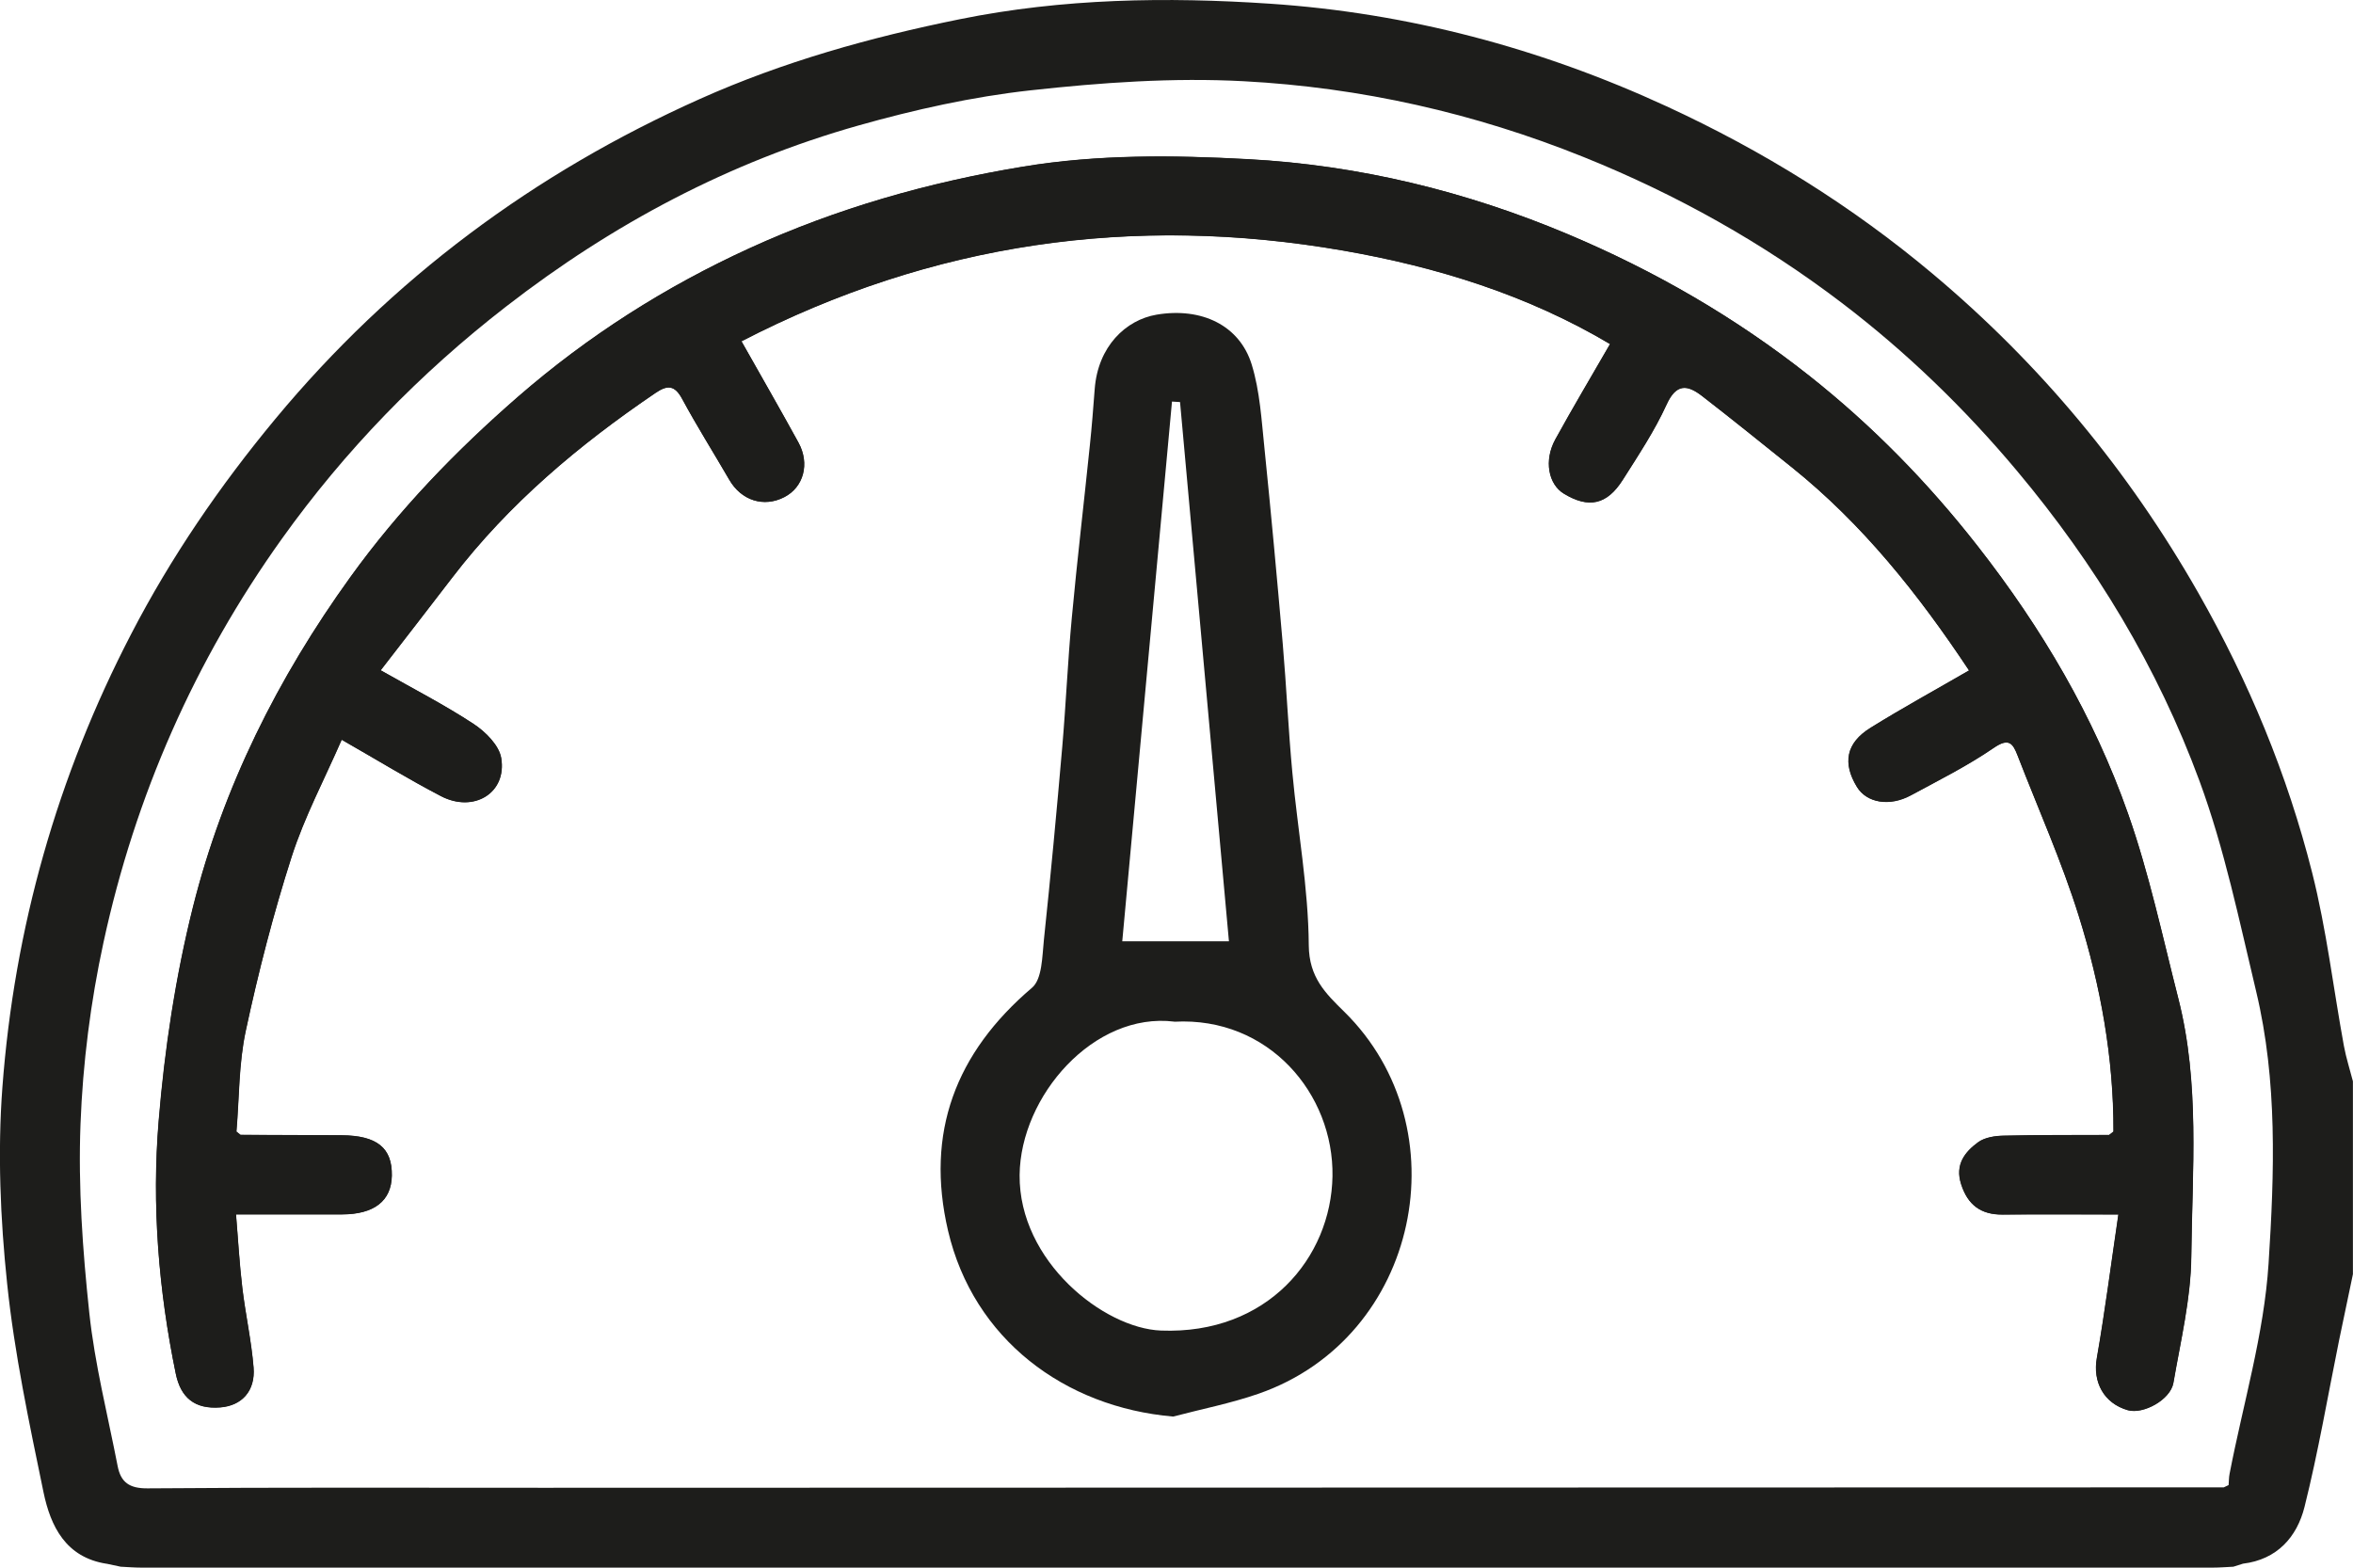
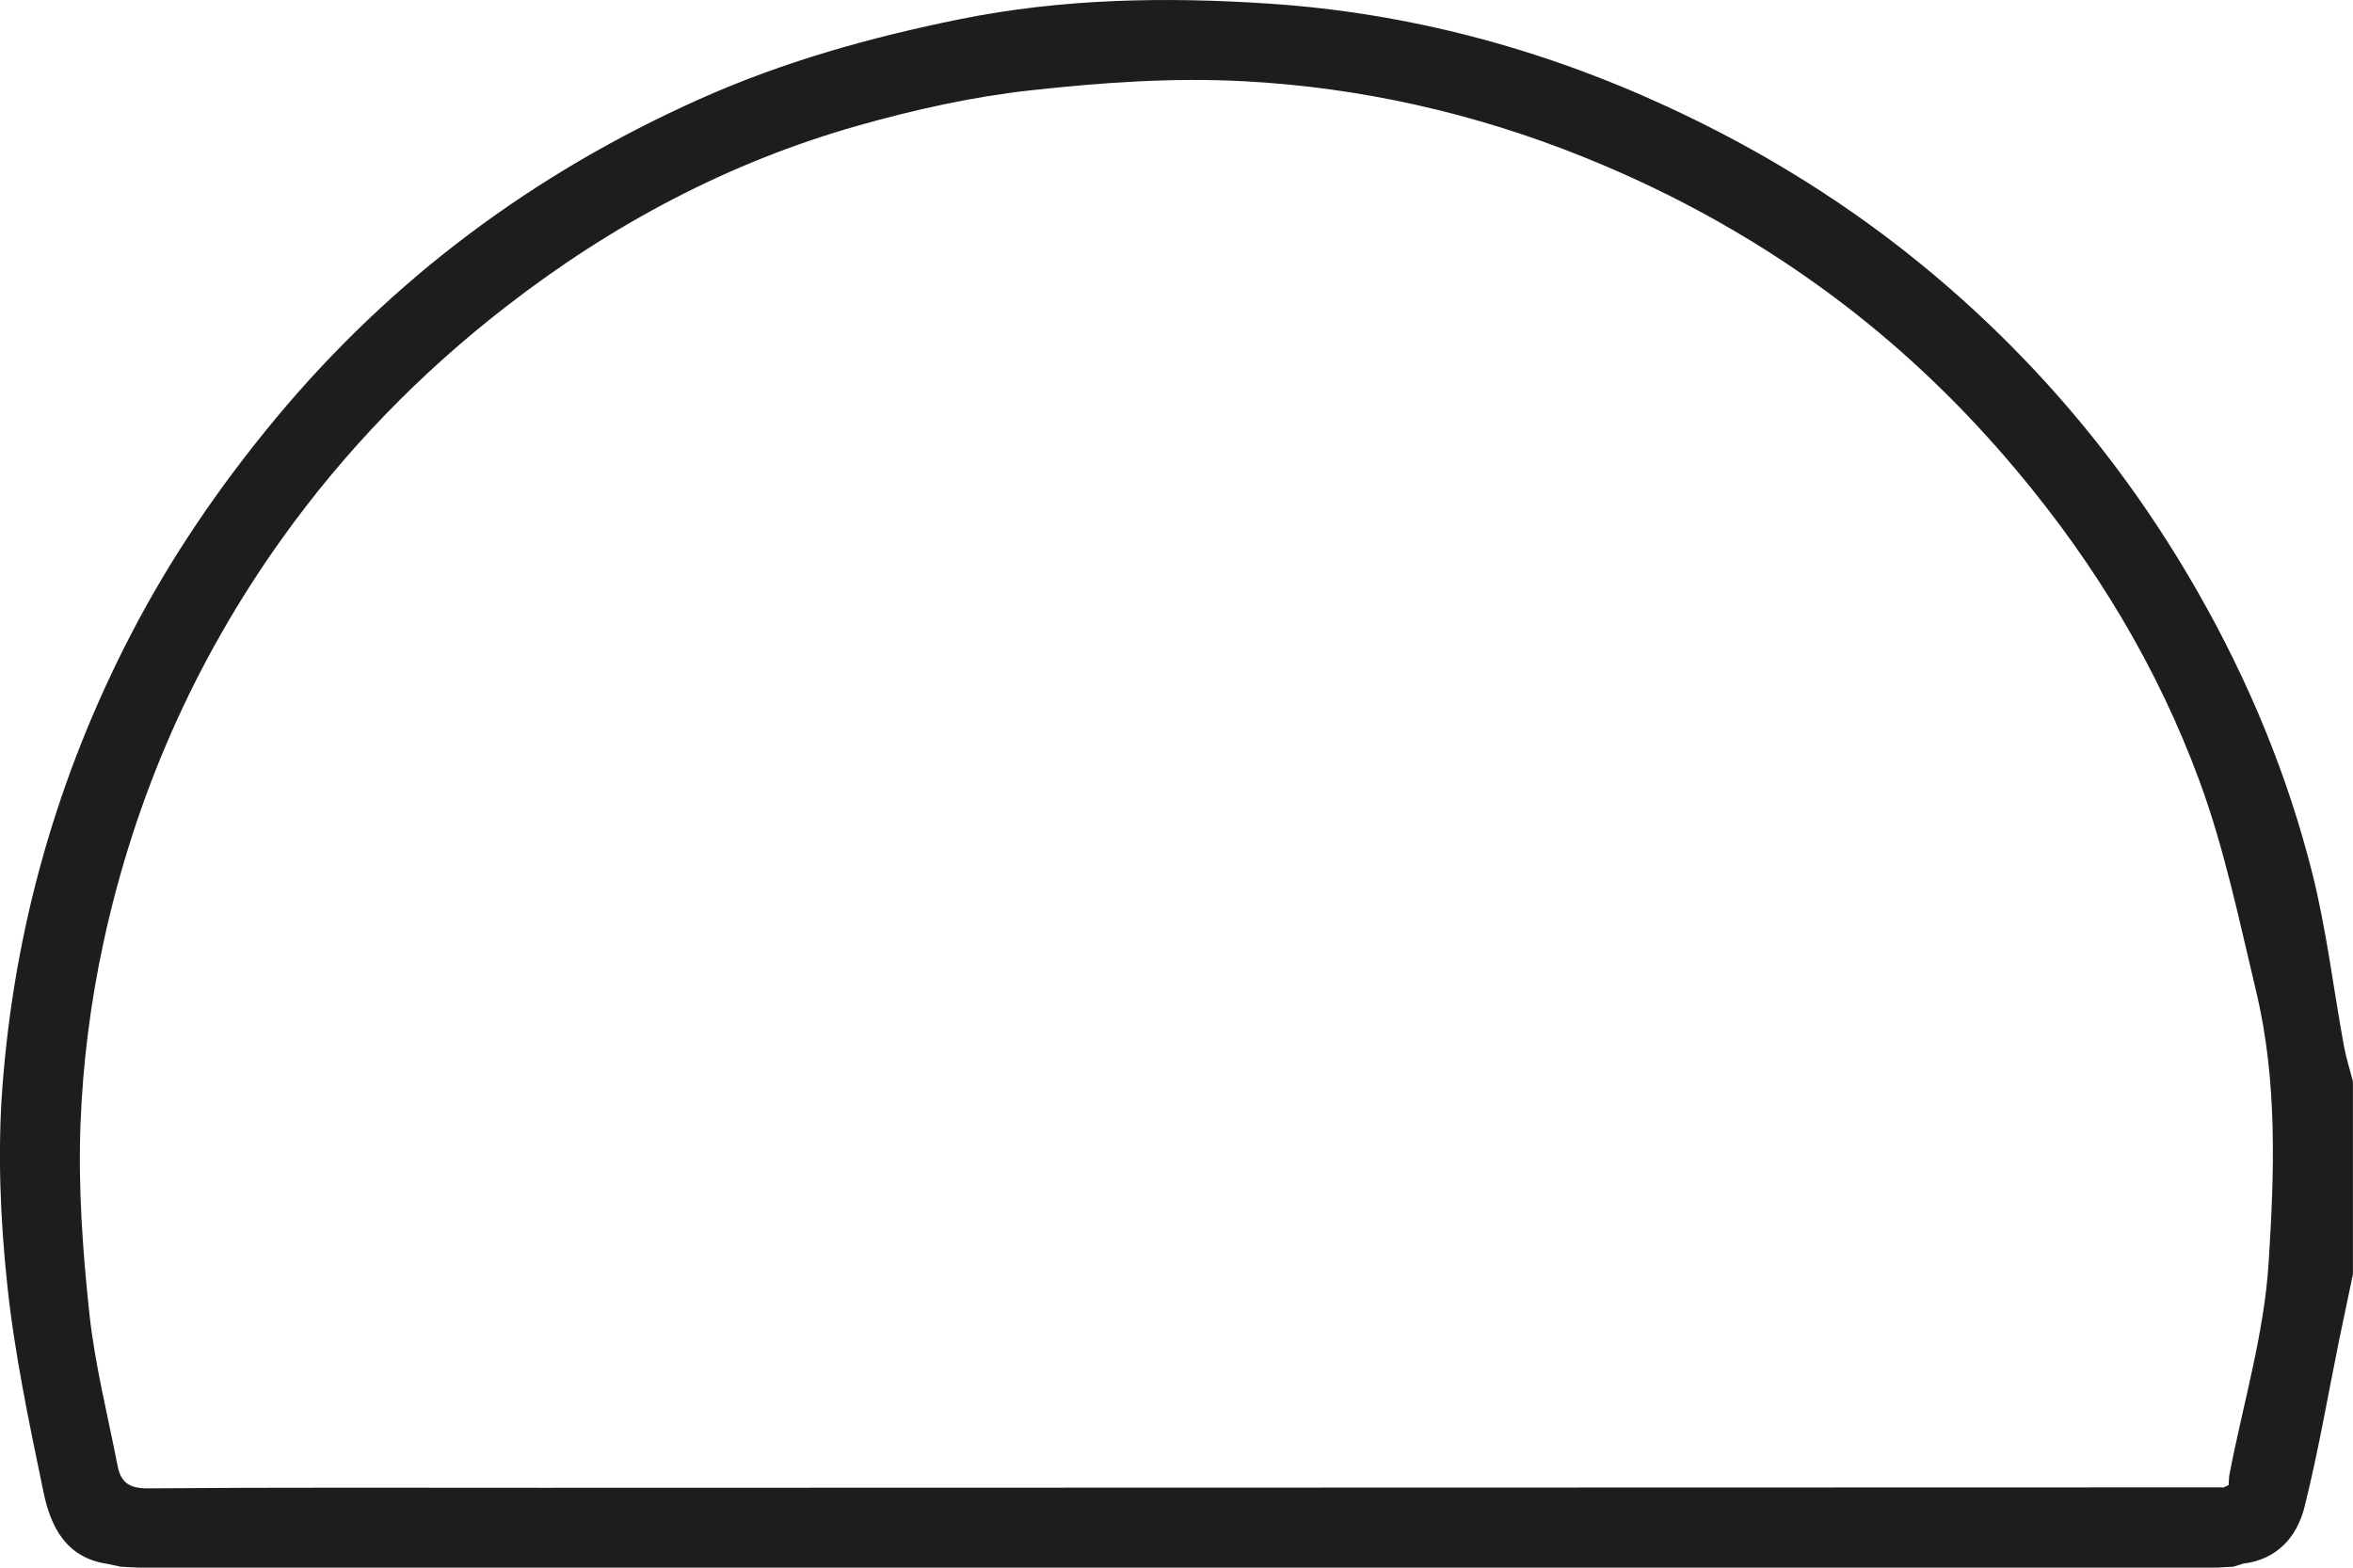
<svg xmlns="http://www.w3.org/2000/svg" id="Capa_2" data-name="Capa 2" viewBox="0 0 286.76 191.06">
  <defs>
    <style> .cls-1 { fill: #1d1d1b; } </style>
  </defs>
  <g id="Capa_1-2" data-name="Capa 1">
    <g>
      <path class="cls-1" d="M12.99,190.58c-4.98-.77-6.83-4.57-7.69-8.73-1.74-8.42-3.54-16.88-4.43-25.41-.83-7.91-1.17-15.98-.58-23.9,1.45-19.43,6.7-37.94,15.69-55.26,4.86-9.38,10.81-18.07,17.58-26.23,14.2-17.1,31.55-29.97,51.76-39,10.13-4.53,20.74-7.5,31.66-9.71,12.56-2.54,25.22-2.73,37.77-1.89,16.78,1.12,32.95,5.4,48.36,12.51,11.73,5.41,22.57,12.14,32.4,20.39,13.11,10.99,23.9,23.99,32.4,38.91,6.14,10.78,10.85,22.12,13.87,34.09,1.75,6.92,2.58,14.07,3.87,21.11.27,1.46.73,2.88,1.1,4.32v23.51c-.56,2.68-1.13,5.35-1.68,8.03-1.38,6.79-2.54,13.63-4.22,20.34-.92,3.66-3.34,6.41-7.5,6.91-.39.12-.78.25-1.17.37-.84.04-1.67.11-2.51.11-84.15,0-168.3,0-252.45,0-.84,0-1.67-.07-2.51-.11-.58-.12-1.16-.24-1.74-.37ZM271.01,181.27c.2-.09.4-.19.59-.28.04-.46.03-.93.12-1.38,1.65-8.54,4.2-17.01,4.75-25.62.71-11.02,1.1-22.23-1.51-33.15-2.06-8.62-3.86-17.38-6.91-25.66-5.11-13.88-12.7-26.42-22.27-37.83-6.39-7.62-13.46-14.45-21.3-20.42-9.64-7.34-20.17-13.24-31.48-17.79-13.33-5.37-27.17-8.48-41.41-9.24-8.63-.46-17.39.16-26,1.11-7.07.78-14.13,2.35-20.99,4.29-15.74,4.45-29.95,12-42.91,22.05-10.51,8.14-19.65,17.56-27.35,28.33-10.62,14.86-17.86,31.32-21.72,49.14-1.58,7.27-2.53,14.77-2.81,22.2-.29,7.63.26,15.35,1.07,22.96.67,6.29,2.25,12.48,3.46,18.71.38,1.95,1.42,2.72,3.64,2.7,16.05-.13,32.09-.07,48.14-.07,68.29-.02,136.58-.03,204.86-.05Z" />
      <path class="cls-1" d="M12.99,190.58c.58.12,1.16.24,1.74.37-.58-.12-1.16-.24-1.74-.37Z" />
-       <path class="cls-1" d="M272.2,190.95c.39-.12.78-.25,1.17-.37-.39.12-.78.25-1.17.37Z" />
-       <path class="cls-1" d="M28.8,137.91c.35-4.11.28-8.3,1.14-12.3,1.54-7.14,3.36-14.25,5.59-21.21,1.56-4.87,4.01-9.46,6.1-14.26,4.3,2.46,8.13,4.81,12.11,6.88,4,2.08,8.05-.42,7.33-4.65-.26-1.55-1.92-3.2-3.36-4.15-3.54-2.32-7.32-4.26-11.33-6.54,2.98-3.85,5.87-7.58,8.74-11.32,6.9-9,15.45-16.17,24.78-22.5,1.44-.97,2.32-.94,3.23.75,1.8,3.34,3.83,6.56,5.74,9.85,1.46,2.53,4.2,3.41,6.71,2.11,2.34-1.21,3.13-4.06,1.72-6.64-2.24-4.09-4.56-8.12-6.95-12.35,23.27-12.02,47.76-15.5,73.35-11.05,11.4,1.98,22.43,5.4,32.51,11.39-2.36,4.09-4.58,7.82-6.67,11.62-1.41,2.56-.86,5.47,1.05,6.62,3.01,1.82,5.23,1.36,7.17-1.7,1.89-2.99,3.87-5.96,5.33-9.16,1.19-2.61,2.55-2.42,4.33-1.05,3.68,2.85,7.3,5.78,10.94,8.69,8.62,6.92,15.41,15.43,21.6,24.76-4.1,2.38-8.13,4.58-12.02,7-2.97,1.85-3.42,4.29-1.64,7.2,1.18,1.93,3.95,2.43,6.56,1.02,3.42-1.84,6.91-3.6,10.11-5.79,1.84-1.26,2.33-.55,2.91.95,2.52,6.5,5.38,12.9,7.45,19.54,2.66,8.51,4.26,17.29,4.23,26.28-.18.14-.35.27-.53.41-4.29.02-8.58-.01-12.87.09-1.04.02-2.28.21-3.08.79-1.64,1.2-2.85,2.74-2.09,5.11.81,2.54,2.41,3.73,5.05,3.71,4.52-.04,9.05-.01,14.12-.01-.91,6.16-1.64,11.86-2.63,17.52-.51,2.9.84,5.48,3.77,6.33,1.88.54,5.21-1.27,5.56-3.33.88-5.11,2.13-10.24,2.18-15.38.12-10.51,1.07-21.12-1.59-31.5-1.92-7.52-3.54-15.17-6.11-22.47-4.18-11.89-10.53-22.64-18.33-32.62-6.07-7.77-12.88-14.72-20.57-20.8-8.94-7.06-18.73-12.72-29.26-17.17-12.53-5.28-25.58-8.46-39.07-9.19-9.11-.49-18.29-.6-27.43.91-11.56,1.91-22.7,5.08-33.33,9.94-10.25,4.68-19.68,10.68-28.21,18.09-7.61,6.62-14.55,13.81-20.46,22.01-8.83,12.25-15.5,25.58-19.17,40.19-2.13,8.51-3.46,17.31-4.18,26.06-.85,10.29-.01,20.62,2.08,30.8.6,2.93,2.3,4.37,5.44,4.12,2.59-.21,4.27-1.98,4.04-4.85-.26-3.25-.99-6.47-1.37-9.71-.35-2.94-.51-5.91-.77-8.96,4.53,0,8.72,0,12.91,0,3.92,0,6.02-1.64,6.08-4.71.07-3.39-1.8-4.9-6.12-4.93-4.1-.02-8.21-.03-12.31-.05-.17-.14-.35-.27-.52-.41Z" />
-       <path class="cls-1" d="M271.01,181.27c.2-.09.4-.19.59-.28-.2.09-.4.19-.59.28Z" />
-       <path class="cls-1" d="M29.33,138.32c4.1.02,8.21.03,12.31.05,4.31.02,6.18,1.54,6.12,4.93-.06,3.07-2.16,4.7-6.08,4.71-4.19,0-8.38,0-12.91,0,.25,3.06.42,6.02.77,8.96.39,3.25,1.11,6.46,1.37,9.71.23,2.86-1.45,4.64-4.04,4.85-3.14.25-4.84-1.19-5.44-4.12-2.1-10.18-2.94-20.51-2.08-30.8.73-8.75,2.05-17.55,4.18-26.06,3.66-14.6,10.34-27.94,19.17-40.19,5.91-8.2,12.85-15.39,20.46-22.01,8.53-7.42,17.97-13.41,28.21-18.09,10.63-4.86,21.77-8.03,33.33-9.94,9.14-1.51,18.33-1.4,27.43-.91,13.49.73,26.55,3.9,39.07,9.19,10.53,4.44,20.32,10.11,29.26,17.17,7.69,6.07,14.5,13.03,20.57,20.8,7.8,9.97,14.15,20.73,18.33,32.62,2.57,7.3,4.19,14.95,6.11,22.47,2.65,10.37,1.7,20.98,1.59,31.5-.06,5.14-1.3,10.27-2.18,15.38-.36,2.06-3.68,3.87-5.56,3.33-2.93-.84-4.27-3.43-3.77-6.33.99-5.66,1.72-11.36,2.63-17.52-5.07,0-9.59-.03-14.12.01-2.65.02-4.24-1.17-5.05-3.71-.76-2.38.44-3.91,2.09-5.11.8-.58,2.03-.77,3.08-.79,4.29-.1,8.58-.07,12.87-.09.18-.14.35-.27.53-.41.03-8.99-1.57-17.77-4.23-26.28-2.08-6.64-4.94-13.03-7.45-19.54-.58-1.5-1.07-2.21-2.91-.95-3.19,2.19-6.69,3.94-10.11,5.79-2.61,1.41-5.38.91-6.56-1.02-1.78-2.91-1.33-5.36,1.64-7.2,3.89-2.42,7.91-4.62,12.02-7-6.2-9.33-12.98-17.84-21.6-24.76-3.63-2.91-7.25-5.84-10.94-8.69-1.78-1.38-3.14-1.57-4.33,1.05-1.46,3.2-3.44,6.18-5.33,9.16-1.94,3.06-4.16,3.52-7.17,1.7-1.91-1.15-2.45-4.06-1.05-6.62,2.09-3.8,4.31-7.53,6.67-11.62-10.07-5.98-21.11-9.4-32.51-11.39-25.58-4.45-50.08-.97-73.35,11.05,2.38,4.23,4.71,8.27,6.95,12.35,1.41,2.58.62,5.43-1.72,6.64-2.51,1.3-5.25.42-6.71-2.11-1.9-3.29-3.94-6.51-5.74-9.85-.91-1.69-1.8-1.72-3.23-.75-9.33,6.32-17.88,13.5-24.78,22.5-2.87,3.74-5.76,7.47-8.74,11.32,4,2.27,7.79,4.21,11.33,6.54,1.45.95,3.1,2.6,3.36,4.15.72,4.23-3.32,6.73-7.33,4.65-3.98-2.07-7.8-4.42-12.11-6.88-2.09,4.8-4.53,9.39-6.1,14.26-2.23,6.95-4.06,14.06-5.59,21.21-.86,4-.79,8.19-1.14,12.3.17.14.35.27.52.41Z" />
-       <path class="cls-1" d="M142.97,172.64c-13.22-1.13-24.34-9.44-27.43-22.64-2.79-11.95.91-21.69,10.23-29.62,1.25-1.06,1.24-3.82,1.45-5.84.83-7.84,1.56-15.69,2.24-23.55.45-5.22.67-10.47,1.16-15.69.65-7.02,1.48-14.01,2.2-21.02.24-2.28.42-4.57.59-6.85.39-5.22,3.79-8.44,7.54-9.08,5.51-.93,10.12,1.32,11.59,6.06,1.01,3.26,1.2,6.8,1.56,10.23.81,7.94,1.54,15.89,2.23,23.84.45,5.22.68,10.47,1.17,15.69.65,7.02,1.95,14.02,2,21.03.03,3.92,2.04,5.86,4.32,8.1,14.39,14.15,9.21,39.71-10.42,46.55-3.39,1.18-6.94,1.87-10.42,2.79ZM143.12,124.51c-9.82-1.21-18.77,9.08-18.86,18.7-.09,10.5,10.24,18.68,17.23,18.95,12.94.5,20.73-8.87,20.9-18.8.17-10.04-7.77-19.47-19.27-18.84ZM143.81,49c-.33-.02-.65-.04-.98-.06-2.02,21.96-4.04,43.93-6.06,65.78h13c-1.99-21.89-3.98-43.81-5.96-65.73Z" />
+       <path class="cls-1" d="M272.2,190.95Z" />
      <path class="cls-1" d="M29.33,138.32c-.17-.14-.35-.27-.52-.41.17.14.35.27.52.41Z" />
-       <path class="cls-1" d="M257.57,137.91c-.18.14-.35.27-.53.41.18-.14.35-.27.53-.41Z" />
    </g>
  </g>
</svg>